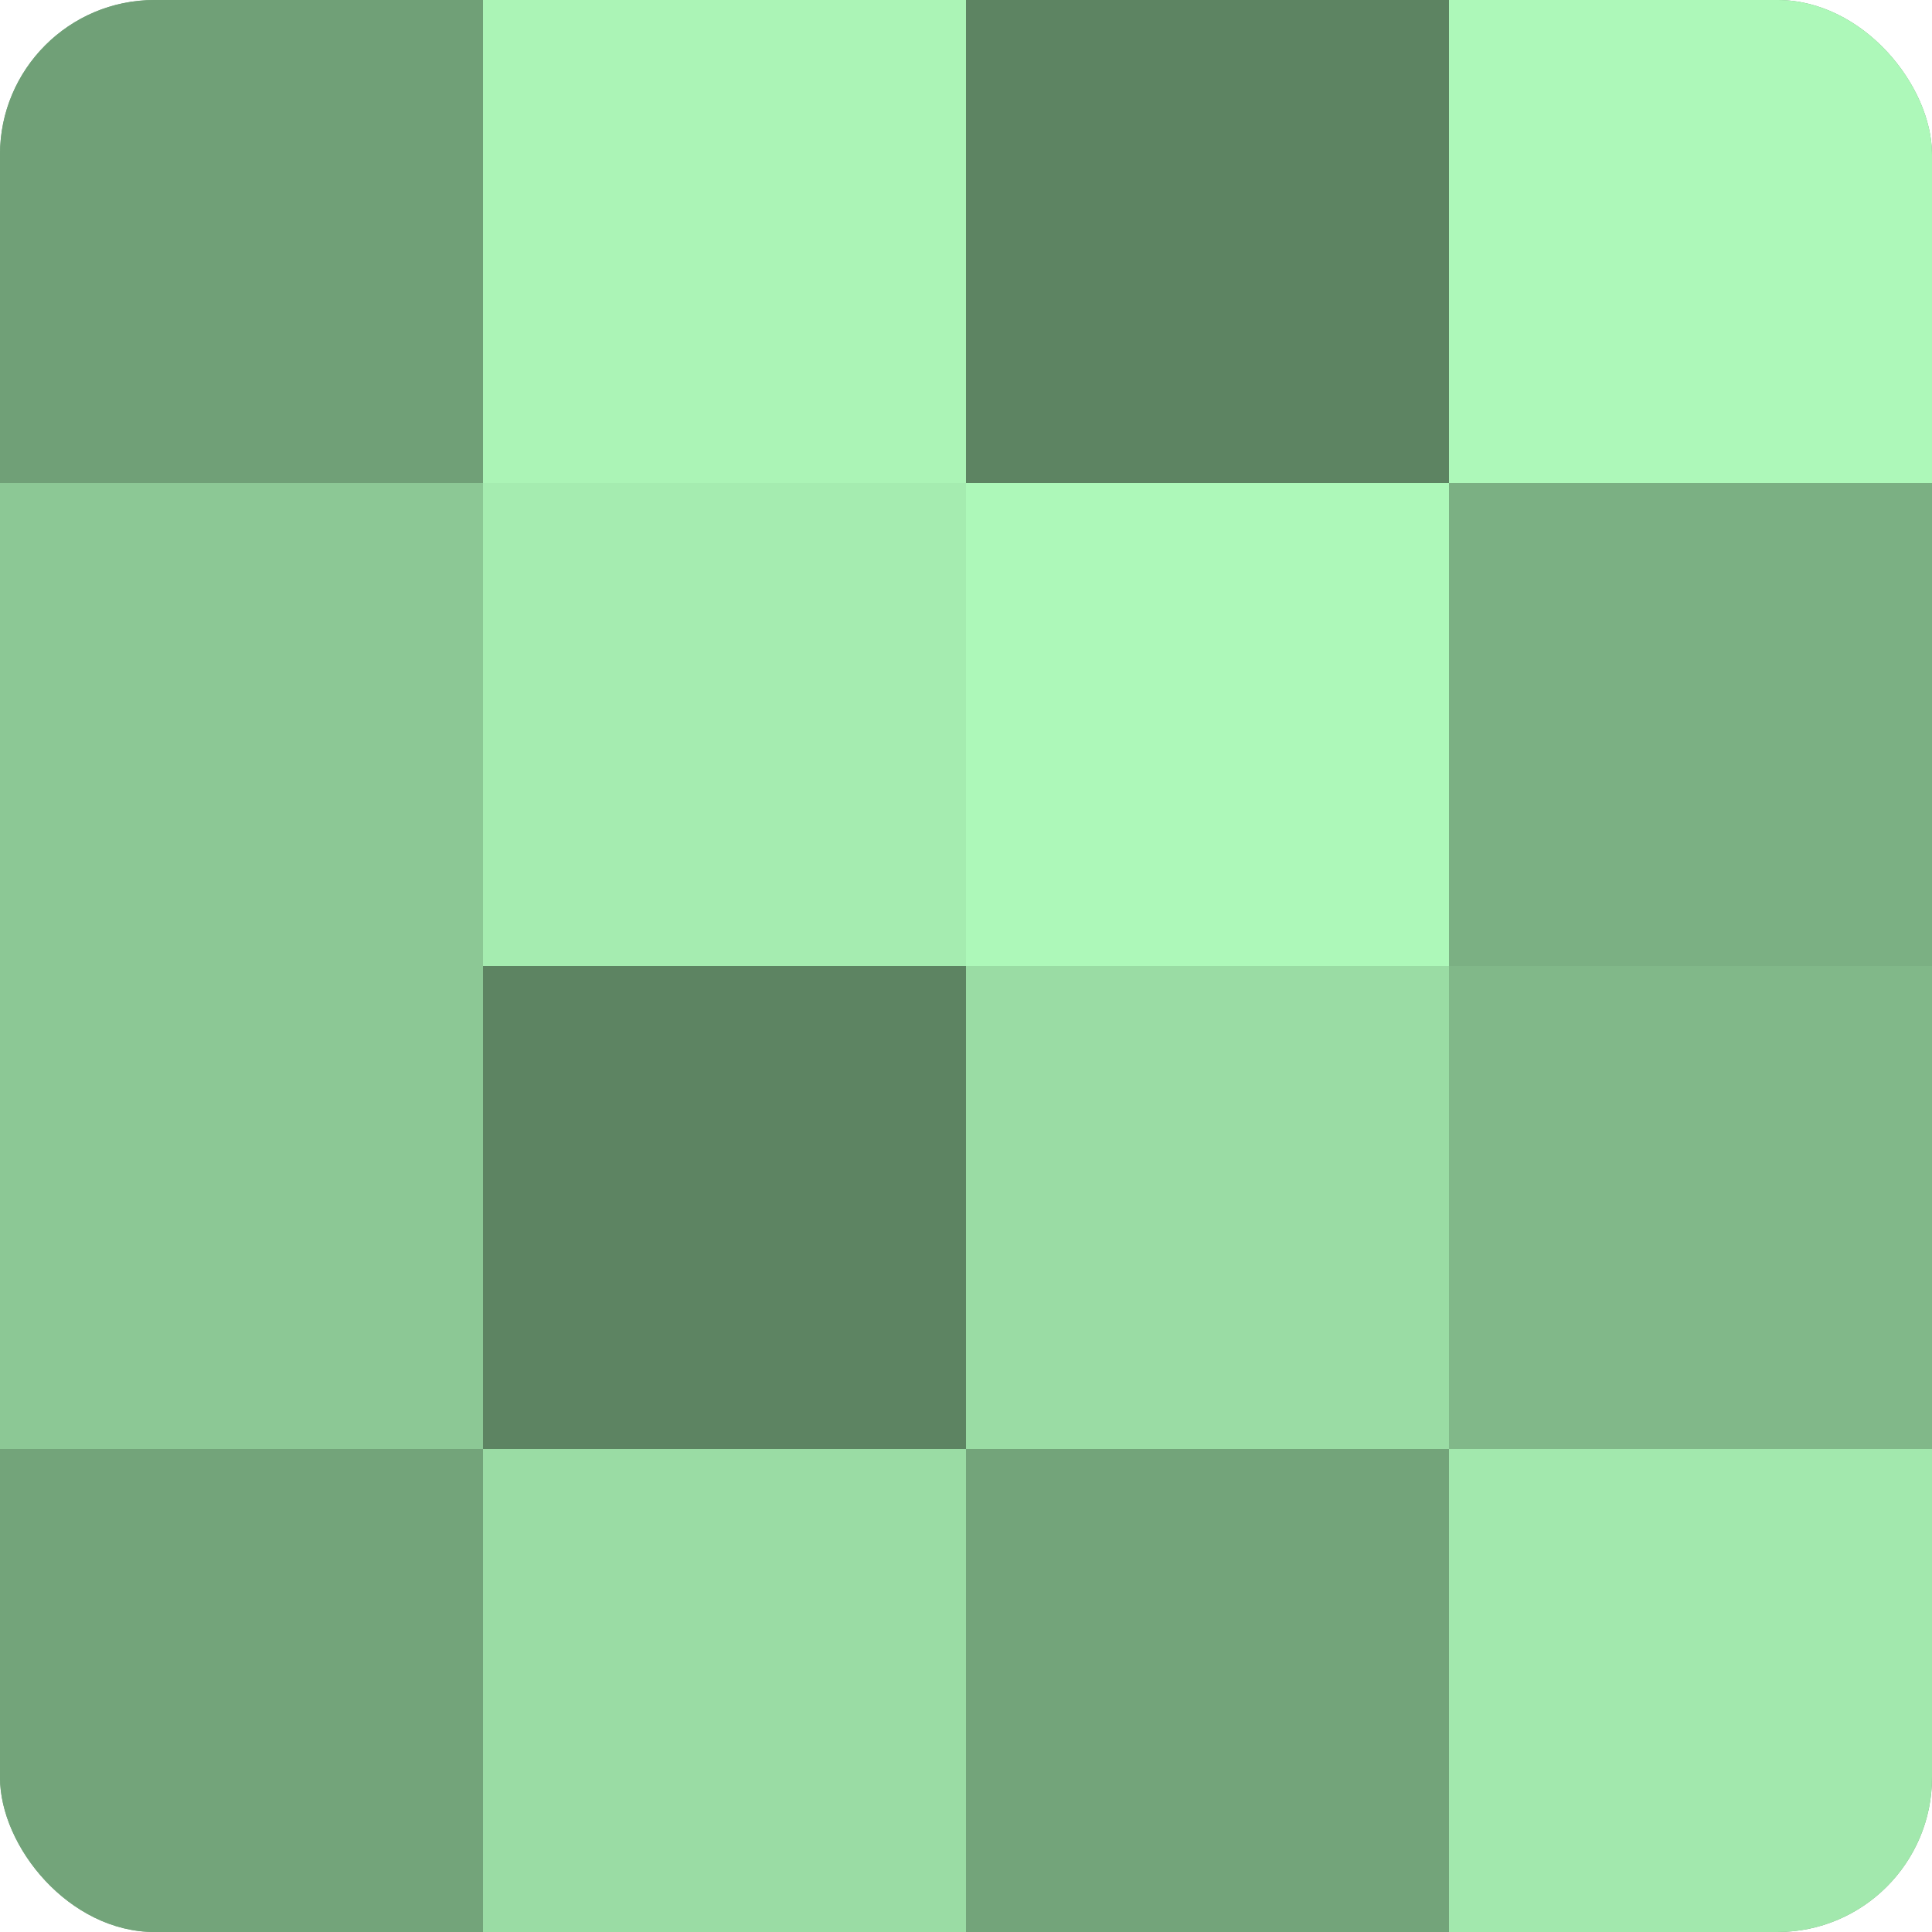
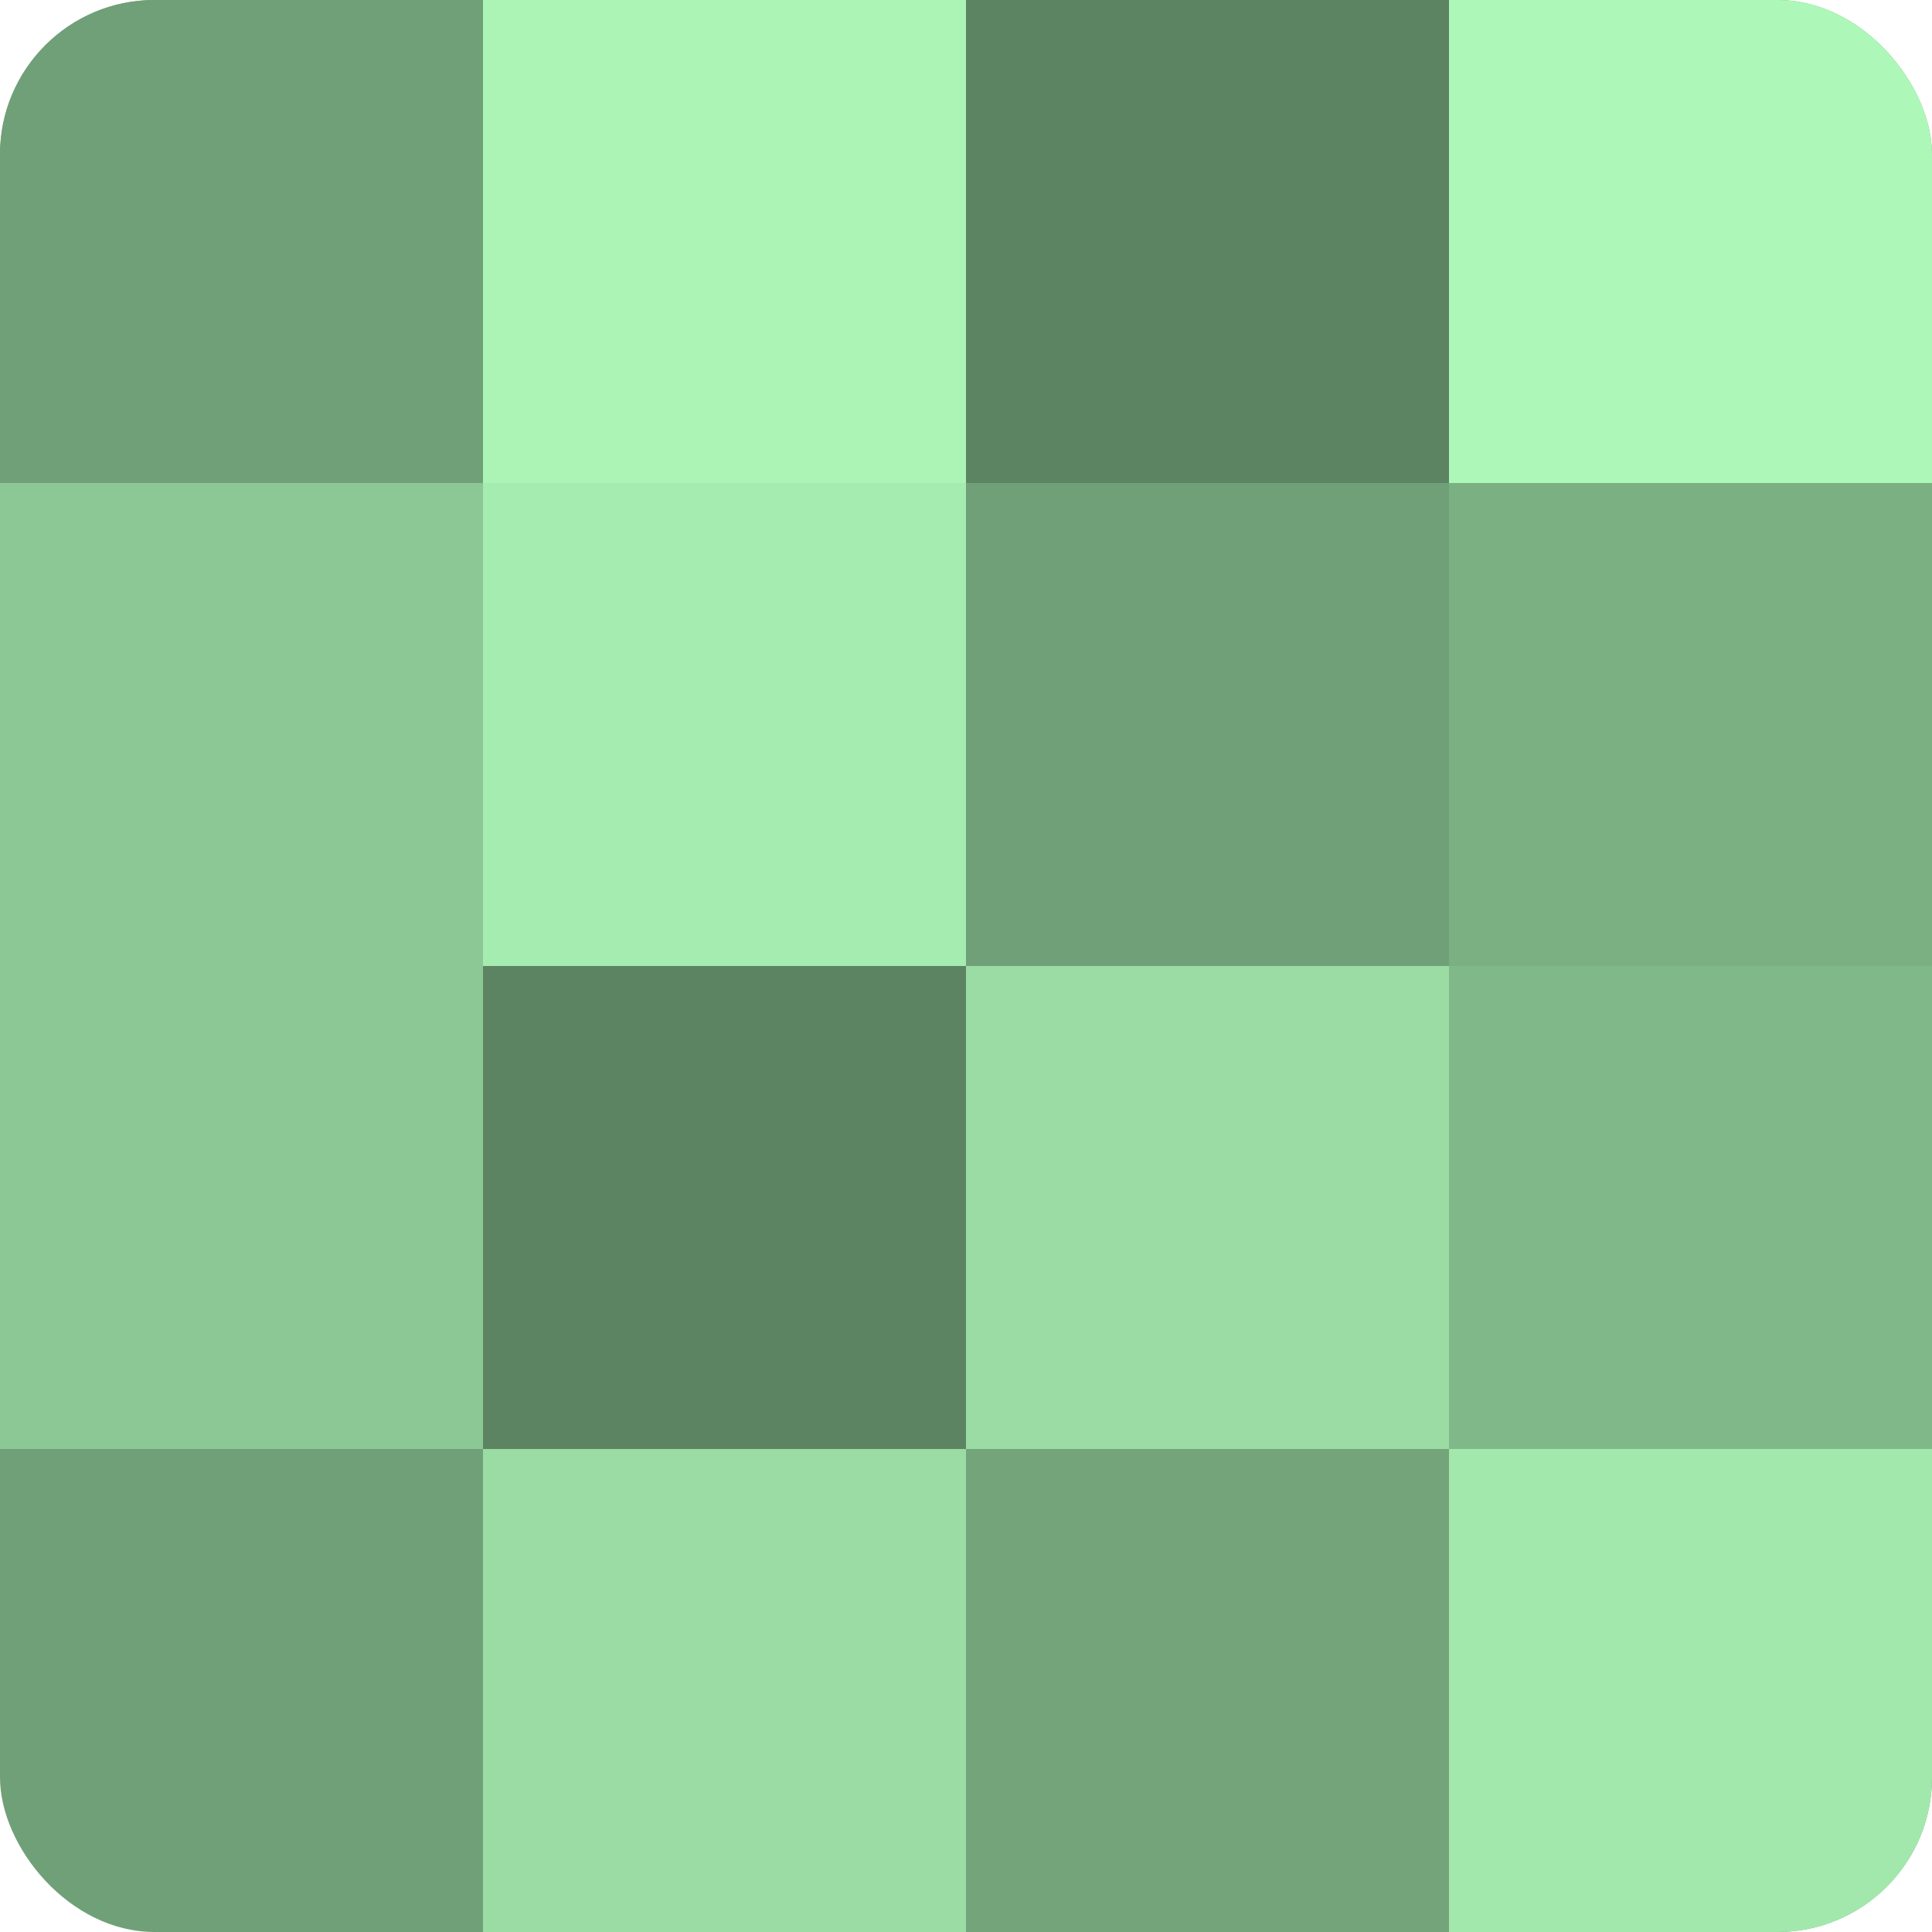
<svg xmlns="http://www.w3.org/2000/svg" width="60" height="60" viewBox="0 0 100 100" preserveAspectRatio="xMidYMid meet">
  <defs>
    <clipPath id="c" width="100" height="100">
      <rect width="100" height="100" rx="8" ry="8" />
    </clipPath>
  </defs>
  <g clip-path="url(#c)">
    <rect width="100" height="100" fill="#70a077" />
    <rect width="25" height="25" fill="#70a077" />
    <rect y="25" width="25" height="25" fill="#8cc895" />
    <rect y="50" width="25" height="25" fill="#8cc895" />
-     <rect y="75" width="25" height="25" fill="#73a47a" />
    <rect x="25" width="25" height="25" fill="#abf4b6" />
    <rect x="25" y="25" width="25" height="25" fill="#a5ecb0" />
    <rect x="25" y="50" width="25" height="25" fill="#5d8462" />
    <rect x="25" y="75" width="25" height="25" fill="#9adca4" />
    <rect x="50" width="25" height="25" fill="#5d8462" />
-     <rect x="50" y="25" width="25" height="25" fill="#adf8b9" />
    <rect x="50" y="50" width="25" height="25" fill="#9adca4" />
    <rect x="50" y="75" width="25" height="25" fill="#73a47a" />
    <rect x="75" width="25" height="25" fill="#adf8b9" />
    <rect x="75" y="25" width="25" height="25" fill="#7bb083" />
    <rect x="75" y="50" width="25" height="25" fill="#81b889" />
    <rect x="75" y="75" width="25" height="25" fill="#a2e8ad" />
  </g>
</svg>